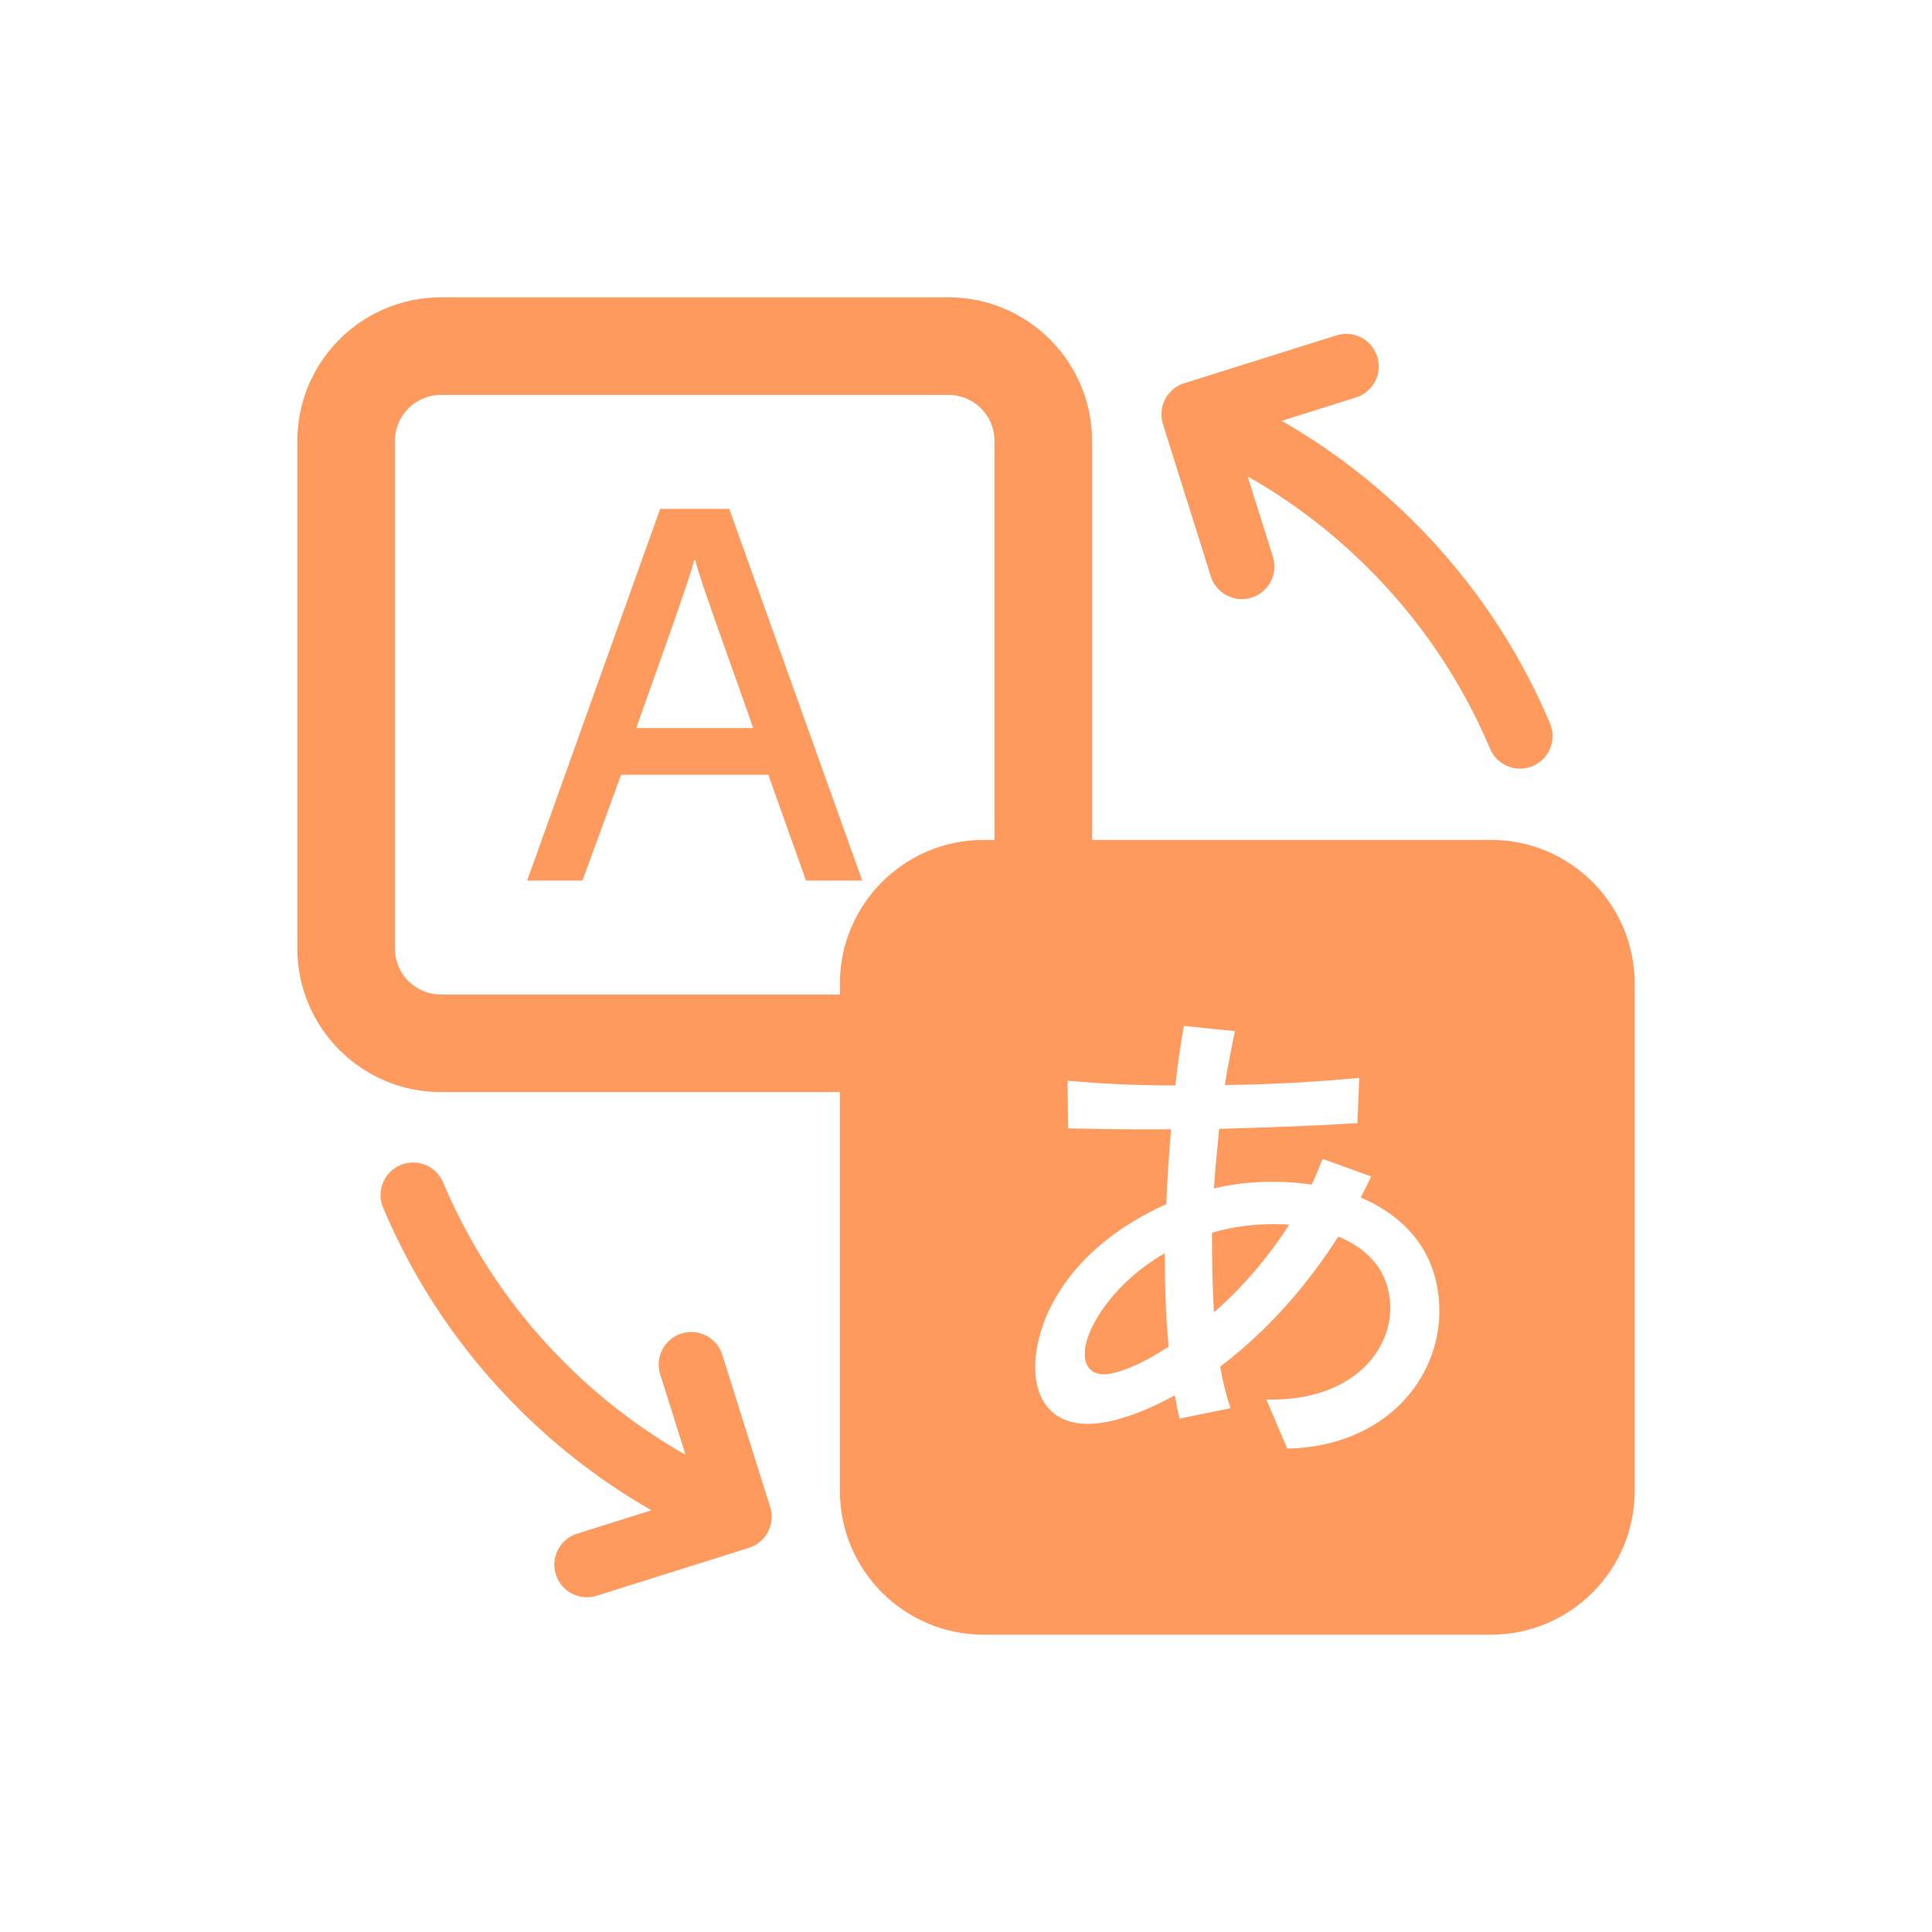
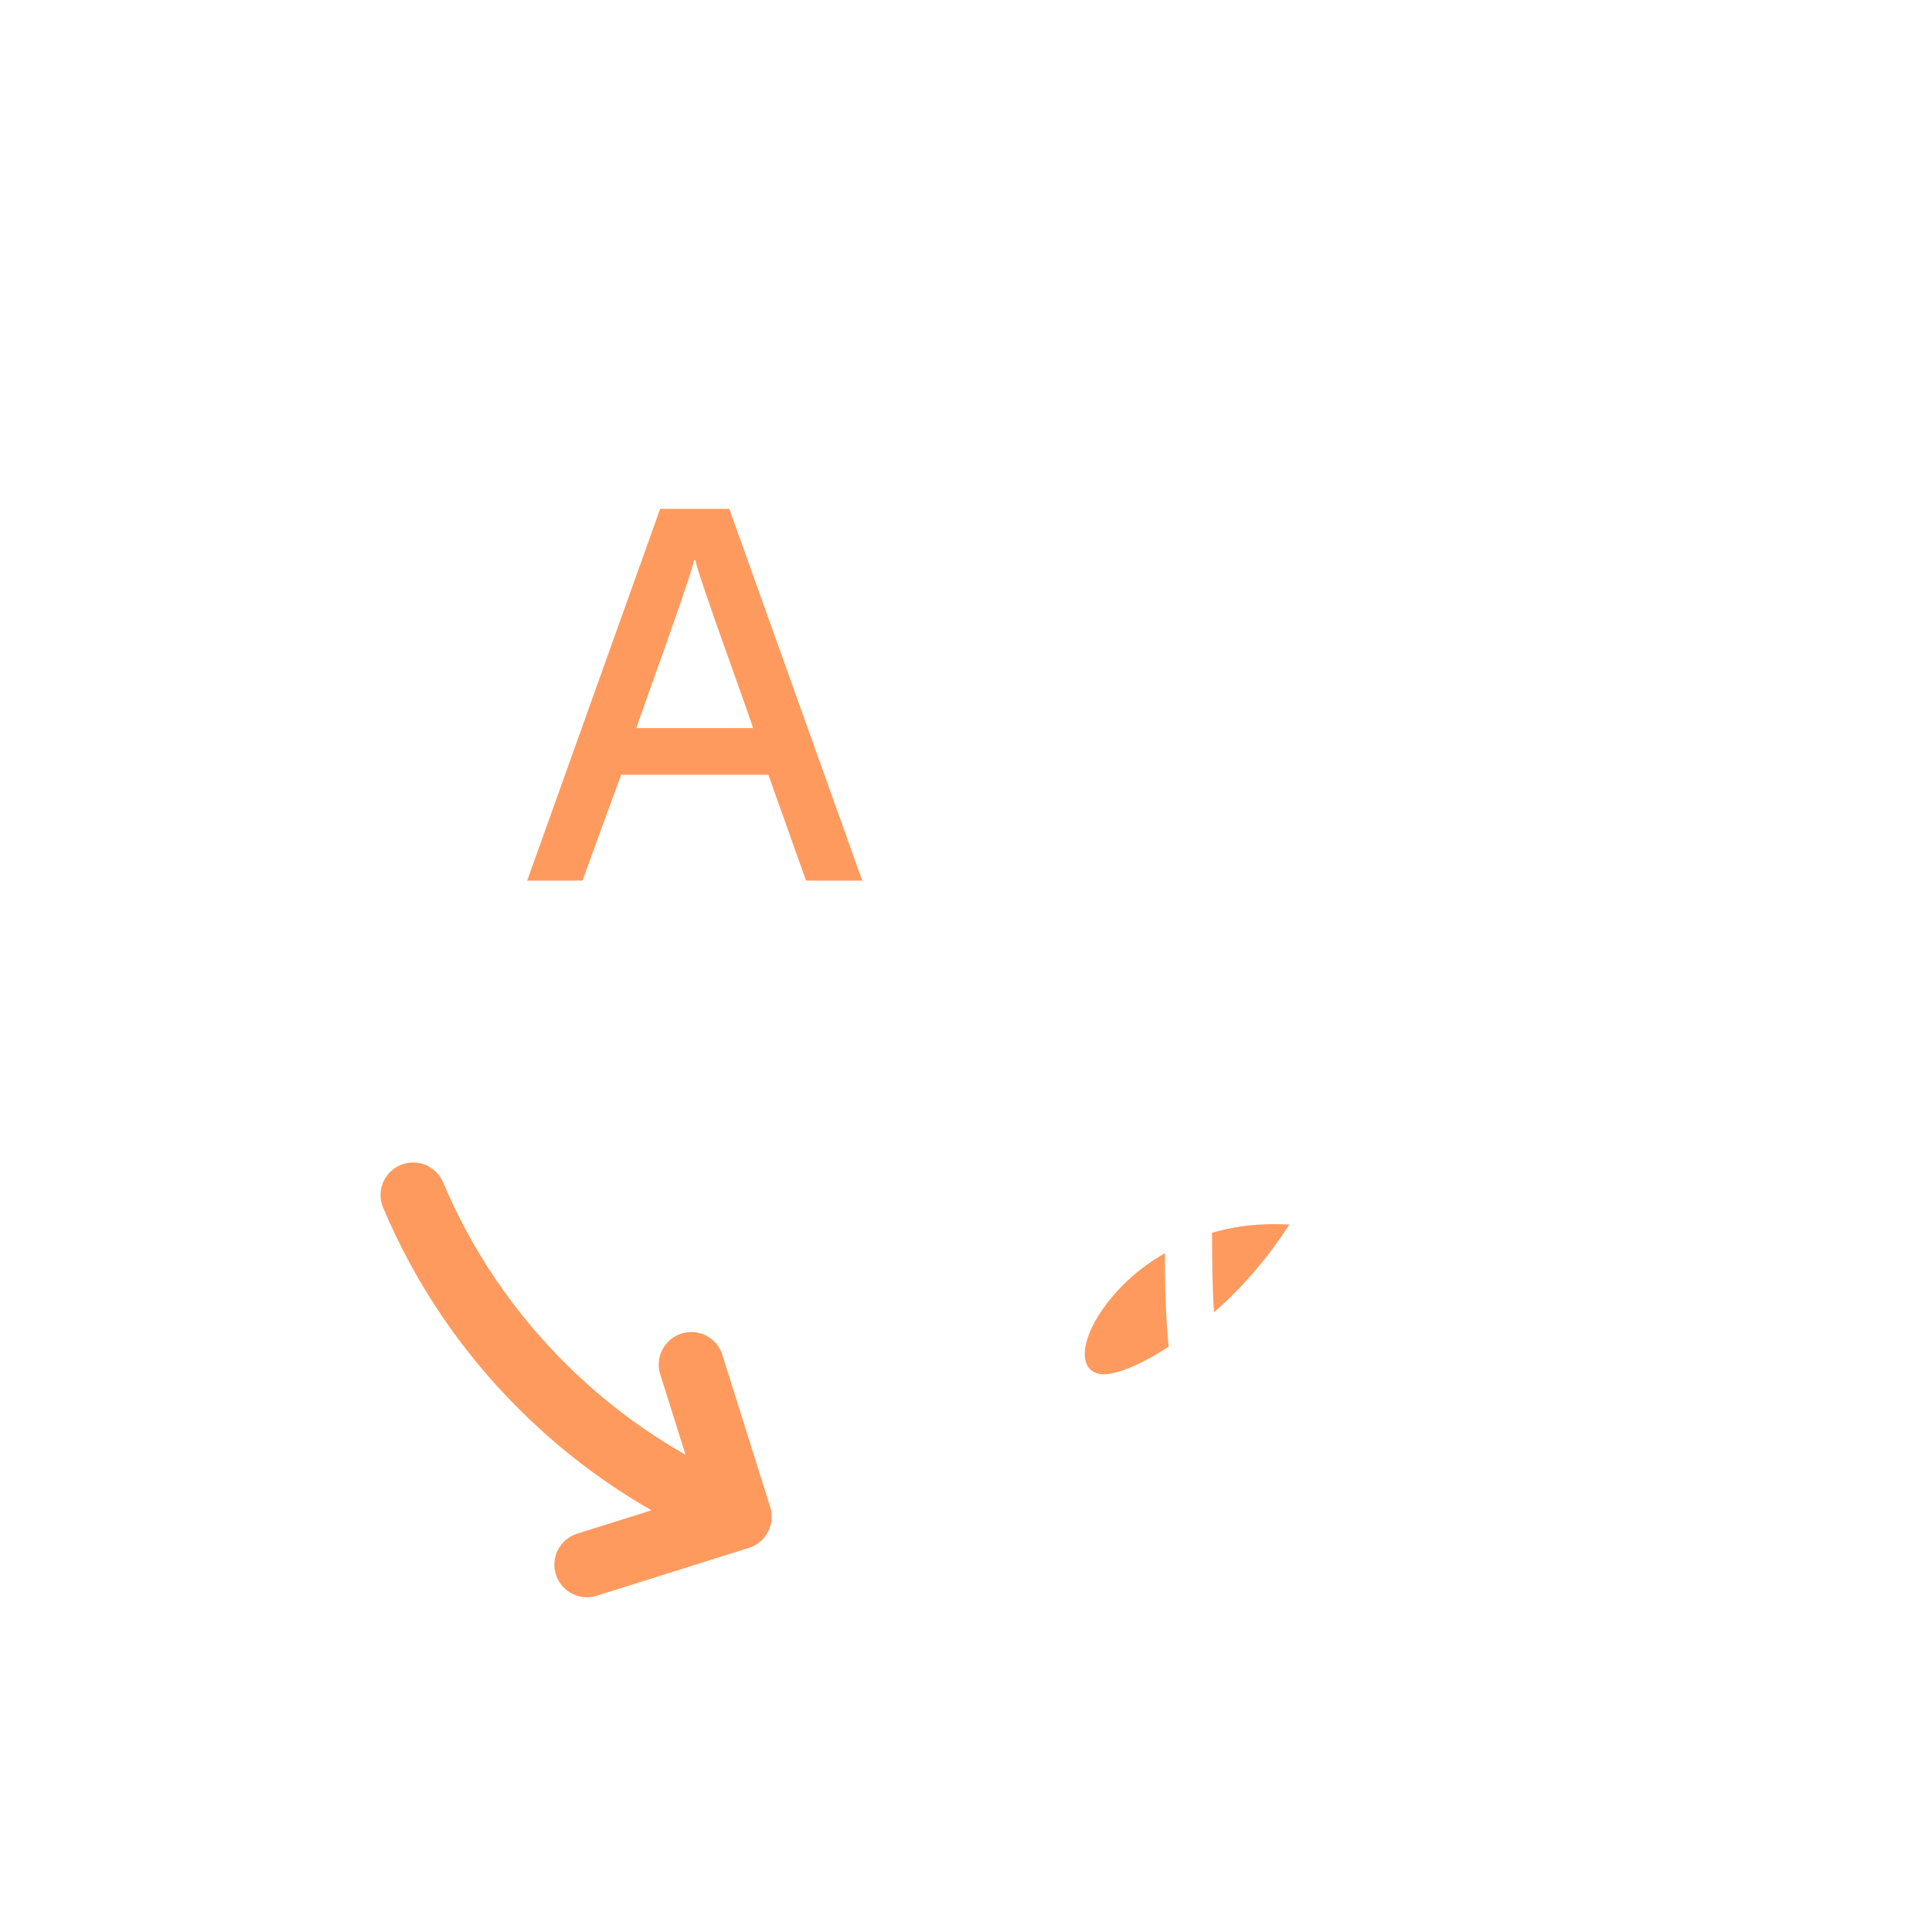
<svg xmlns="http://www.w3.org/2000/svg" id="_レイヤー_1" width="1400" height="1400" baseProfile="tiny" version="1.2" viewBox="0 0 1400 1400">
  <path d="M528.453,368.723h-50.078l-96.357,269.387h40.063l27.975-76.672h106.719l27.284,76.672h40.752l-96.357-269.387h0ZM461.108,527.592c3.798-11.742,40.062-110.863,41.788-121.569h1.038c1.726,10.706,38.336,110.172,41.79,121.569h-84.616Z" fill="#ff9a5e" />
  <path d="M878.278,893.303c0,21.757.344,40.407,1.38,57.675,21.066-18.304,39.718-40.408,54.568-63.547-3.798-.345-7.598-.345-11.742-.345-14.159,0-29.01,1.727-44.206,6.218h0Z" fill="#ff9a5e" />
  <path d="M786.065,981.026c0,8.981,4.488,14.852,14.159,14.852,1.38,0,15.887,0,46.626-20.031-2.073-21.068-2.763-44.207-2.763-67.692-35.919,20.376-58.022,53.877-58.022,72.872h0Z" fill="#ff9a5e" />
-   <path d="M1080.491,608.631h-289.121v-289.125c0-57.369-46.677-104.043-104.046-104.043h-367.819c-57.369,0-104.043,46.673-104.043,104.043v367.819c0,57.369,46.673,104.046,104.043,104.046h289.125v289.121c0,57.371,46.673,104.044,104.043,104.044h367.819c57.371,0,104.048-46.673,104.048-104.044v-367.819c0-57.369-46.677-104.043-104.048-104.043h0ZM319.504,720.669c-18.387,0-33.344-14.956-33.344-33.344v-367.819c0-18.387,14.958-33.344,33.344-33.344h367.819c18.388,0,33.344,14.958,33.344,33.344v289.125h-7.996c-57.369,0-104.043,46.673-104.043,104.043v7.996h-289.125ZM932.845,1049.755l-15.197-35.573h3.8c58.022,0,85.997-34.537,85.997-66.311,0-12.087-3.454-37.644-37.647-51.804-20.721,32.464-49.042,66.655-85.651,94.285,2.073,11.052,4.49,21.412,7.599,30.047l-36.955,7.598c-1.38-5.18-2.417-11.052-3.454-16.923-14.85,8.289-41.789,20.723-62.856,20.723-26.94,0-38.336-18.304-38.336-41.099,0-32.809,22.794-85.651,94.976-118.115.689-18.305,2.071-36.61,3.451-54.223h-21.757c-19.686,0-37.646-.346-52.842-.691l-.344-34.537c22.449,2.073,49.388,3.454,78.054,3.454,1.726-15.542,3.797-30.047,6.218-43.172l36.954,3.8c-2.419,12.088-5.182,25.211-7.253,39.026,34.537-.345,68.728-2.417,97.393-5.18l-1.384,32.81c-26.591,1.726-62.855,3.108-100.154,4.144-1.383,13.815-2.763,28.666-3.8,43.17,14.162-3.454,28.667-4.835,42.826-4.835,9.67,0,18.996.691,27.974,2.072,3.108-6.217,5.527-12.433,7.944-18.65l35.228,12.779c-2.417,4.836-4.835,10.017-7.598,15.196,16.922,7.253,56.986,28.322,56.986,82.543,0,48.696-39.027,97.739-110.173,99.465l.002.002Z" fill="#ff9a5e" />
  <g>
-     <path d="M1123.193,524.216c-23.427-55.472-57.132-105.139-100.18-147.622-28.47-28.097-60.032-52.062-94.276-71.638l53.864-16.943c12.425-3.908,19.33-17.148,15.421-29.574-3.907-12.425-17.149-19.328-29.573-15.421l-110.331,34.703c-12.425,3.908-19.33,17.148-15.421,29.574l34.702,110.331c3.168,10.071,12.465,16.515,22.492,16.515,2.344,0,4.728-.353,7.083-1.093,12.425-3.908,19.33-17.148,15.421-29.574l-18.331-58.279c31.194,17.688,59.928,39.424,85.817,64.973,38.62,38.113,68.854,82.658,89.86,132.399,3.802,9.004,12.541,14.415,21.736,14.415,3.06,0,6.17-.599,9.166-1.864,11.999-5.068,17.618-18.903,12.55-30.902h0Z" fill="#ff9a5e" />
    <path d="M523.417,981.736c-3.909-12.425-17.149-19.331-29.574-15.421-12.425,3.908-19.33,17.148-15.421,29.573l18.331,58.28c-31.194-17.688-59.927-39.424-85.817-64.973-38.62-38.113-68.853-82.658-89.86-132.4-5.067-11.999-18.903-17.617-30.902-12.55s-17.619,18.903-12.551,30.902c23.426,55.472,57.132,105.139,100.179,147.621,28.471,28.097,60.032,52.063,94.277,71.639l-53.864,16.943c-12.425,3.908-19.33,17.148-15.421,29.573,3.168,10.071,12.465,16.516,22.491,16.515,2.343,0,4.728-.353,7.083-1.094l110.33-34.703c12.425-3.908,19.33-17.148,15.421-29.573l-34.703-110.331h0Z" fill="#ff9a5e" />
  </g>
</svg>